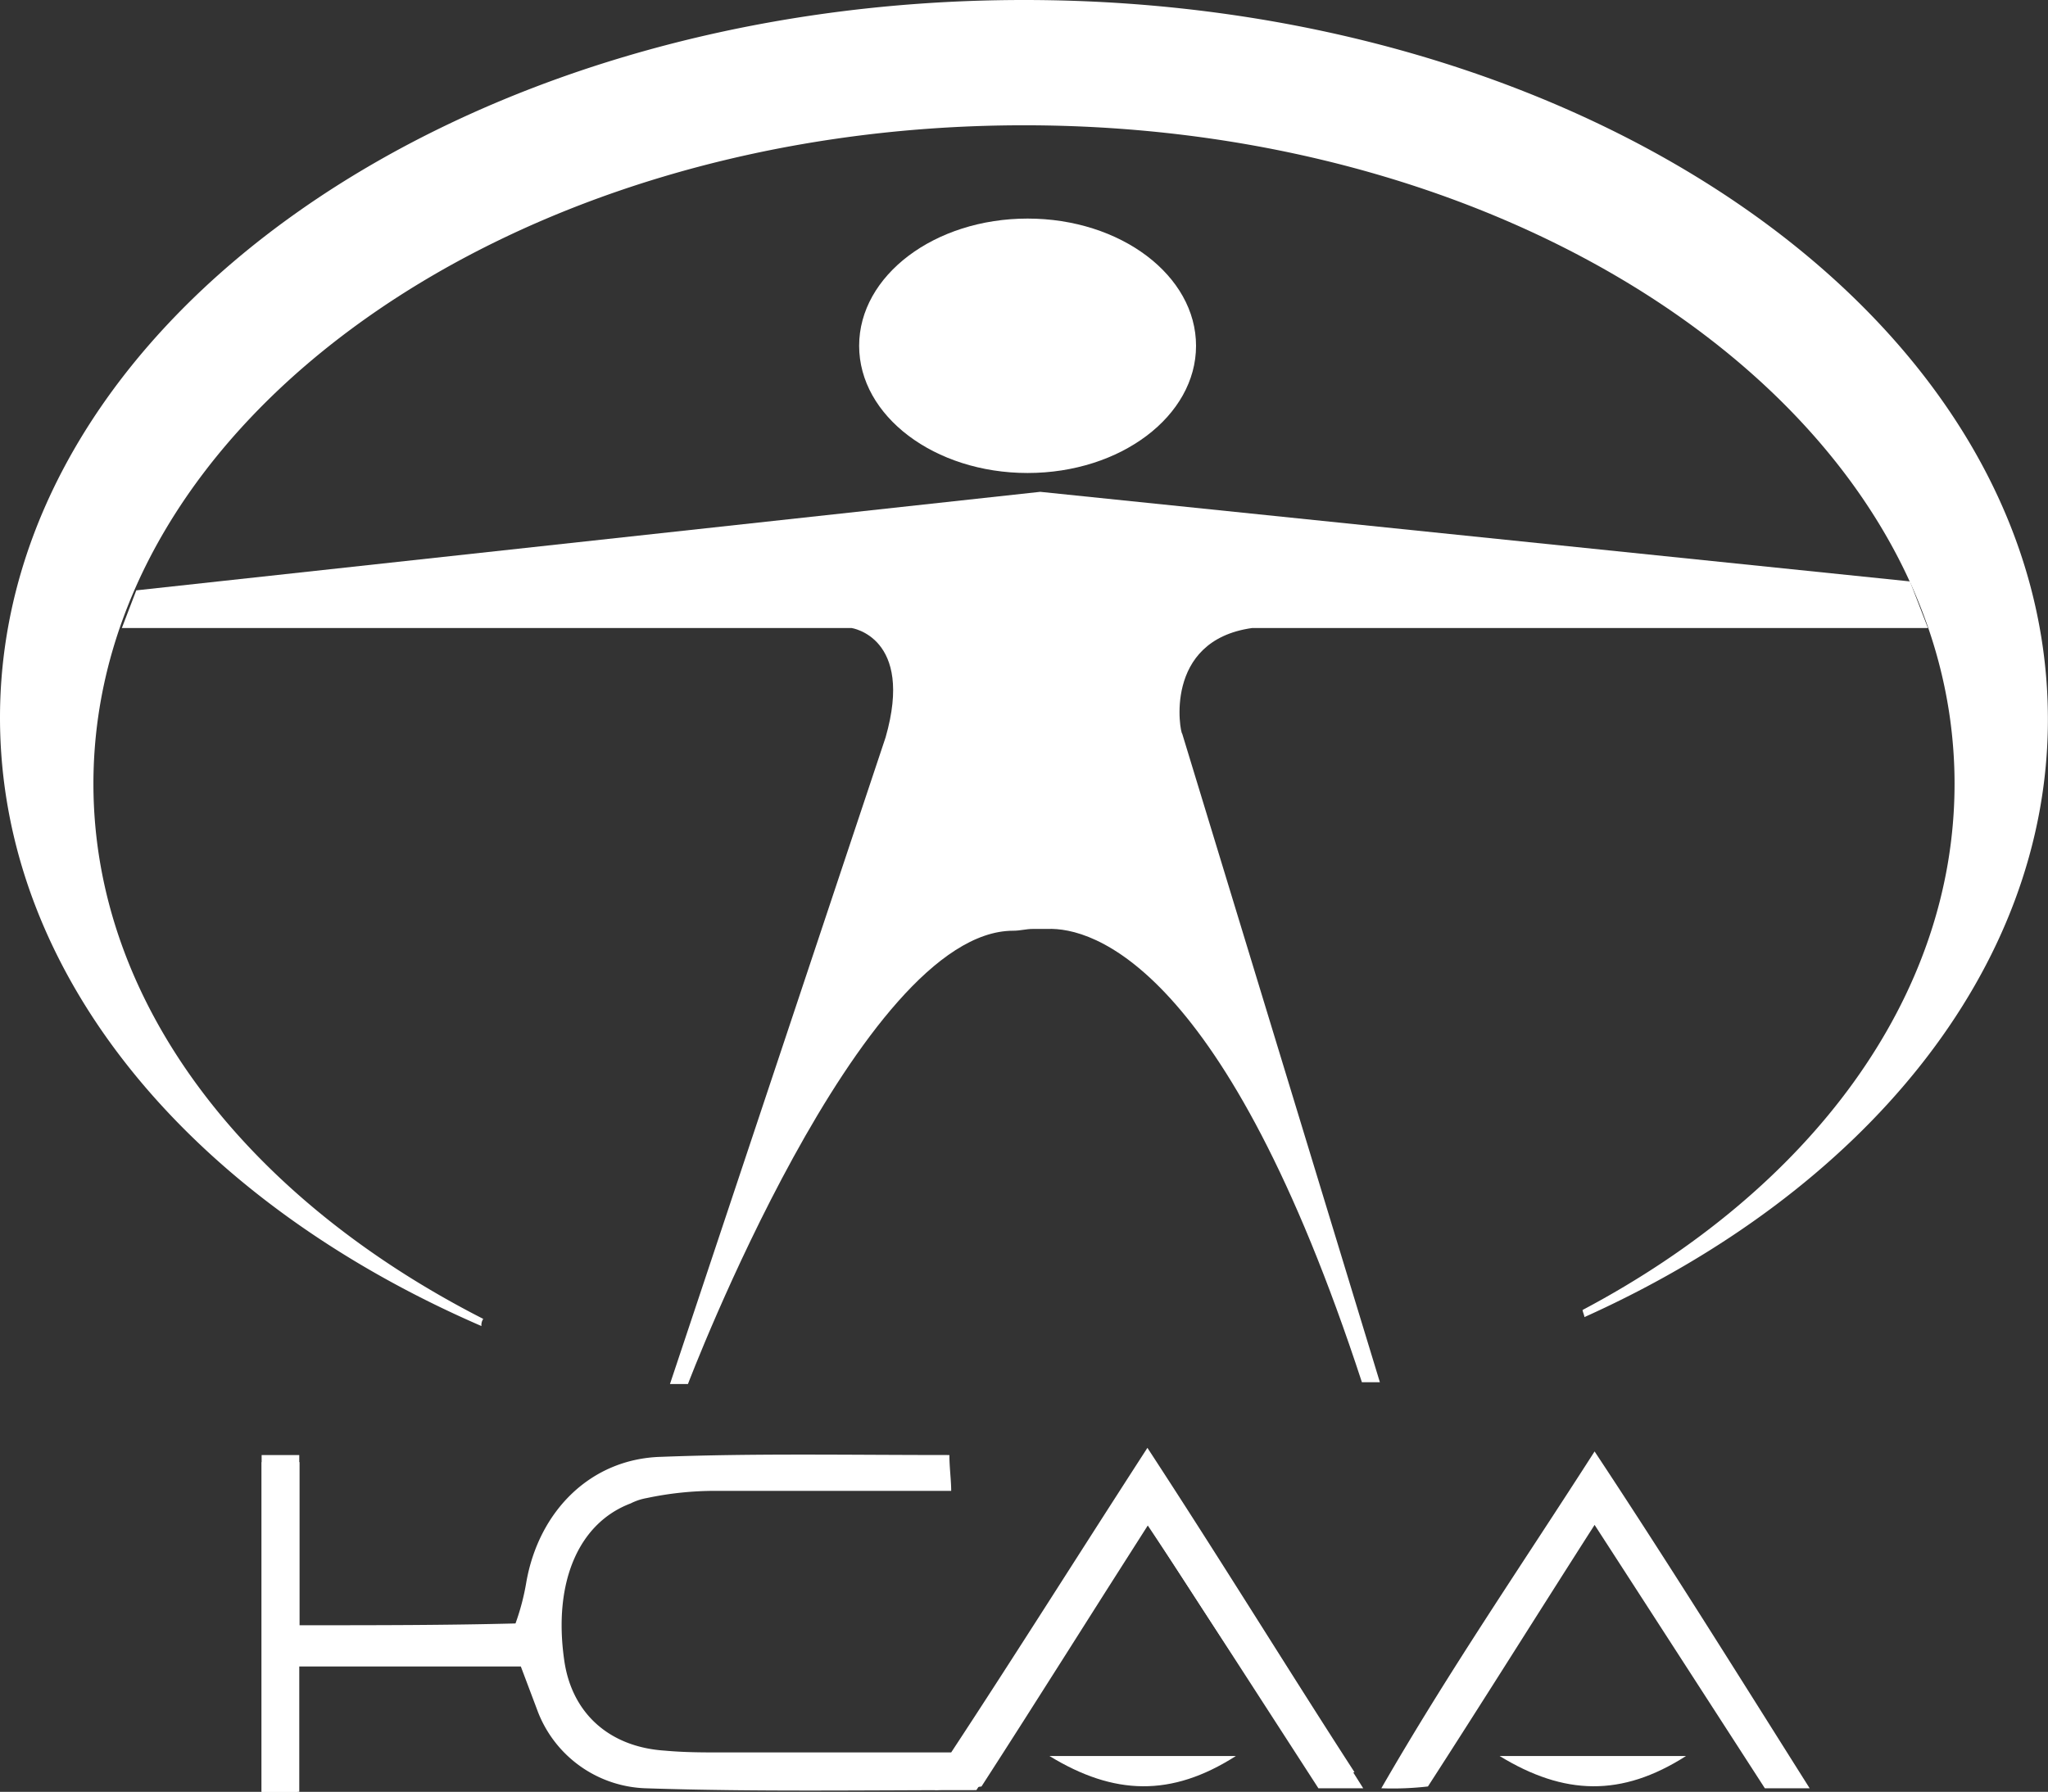
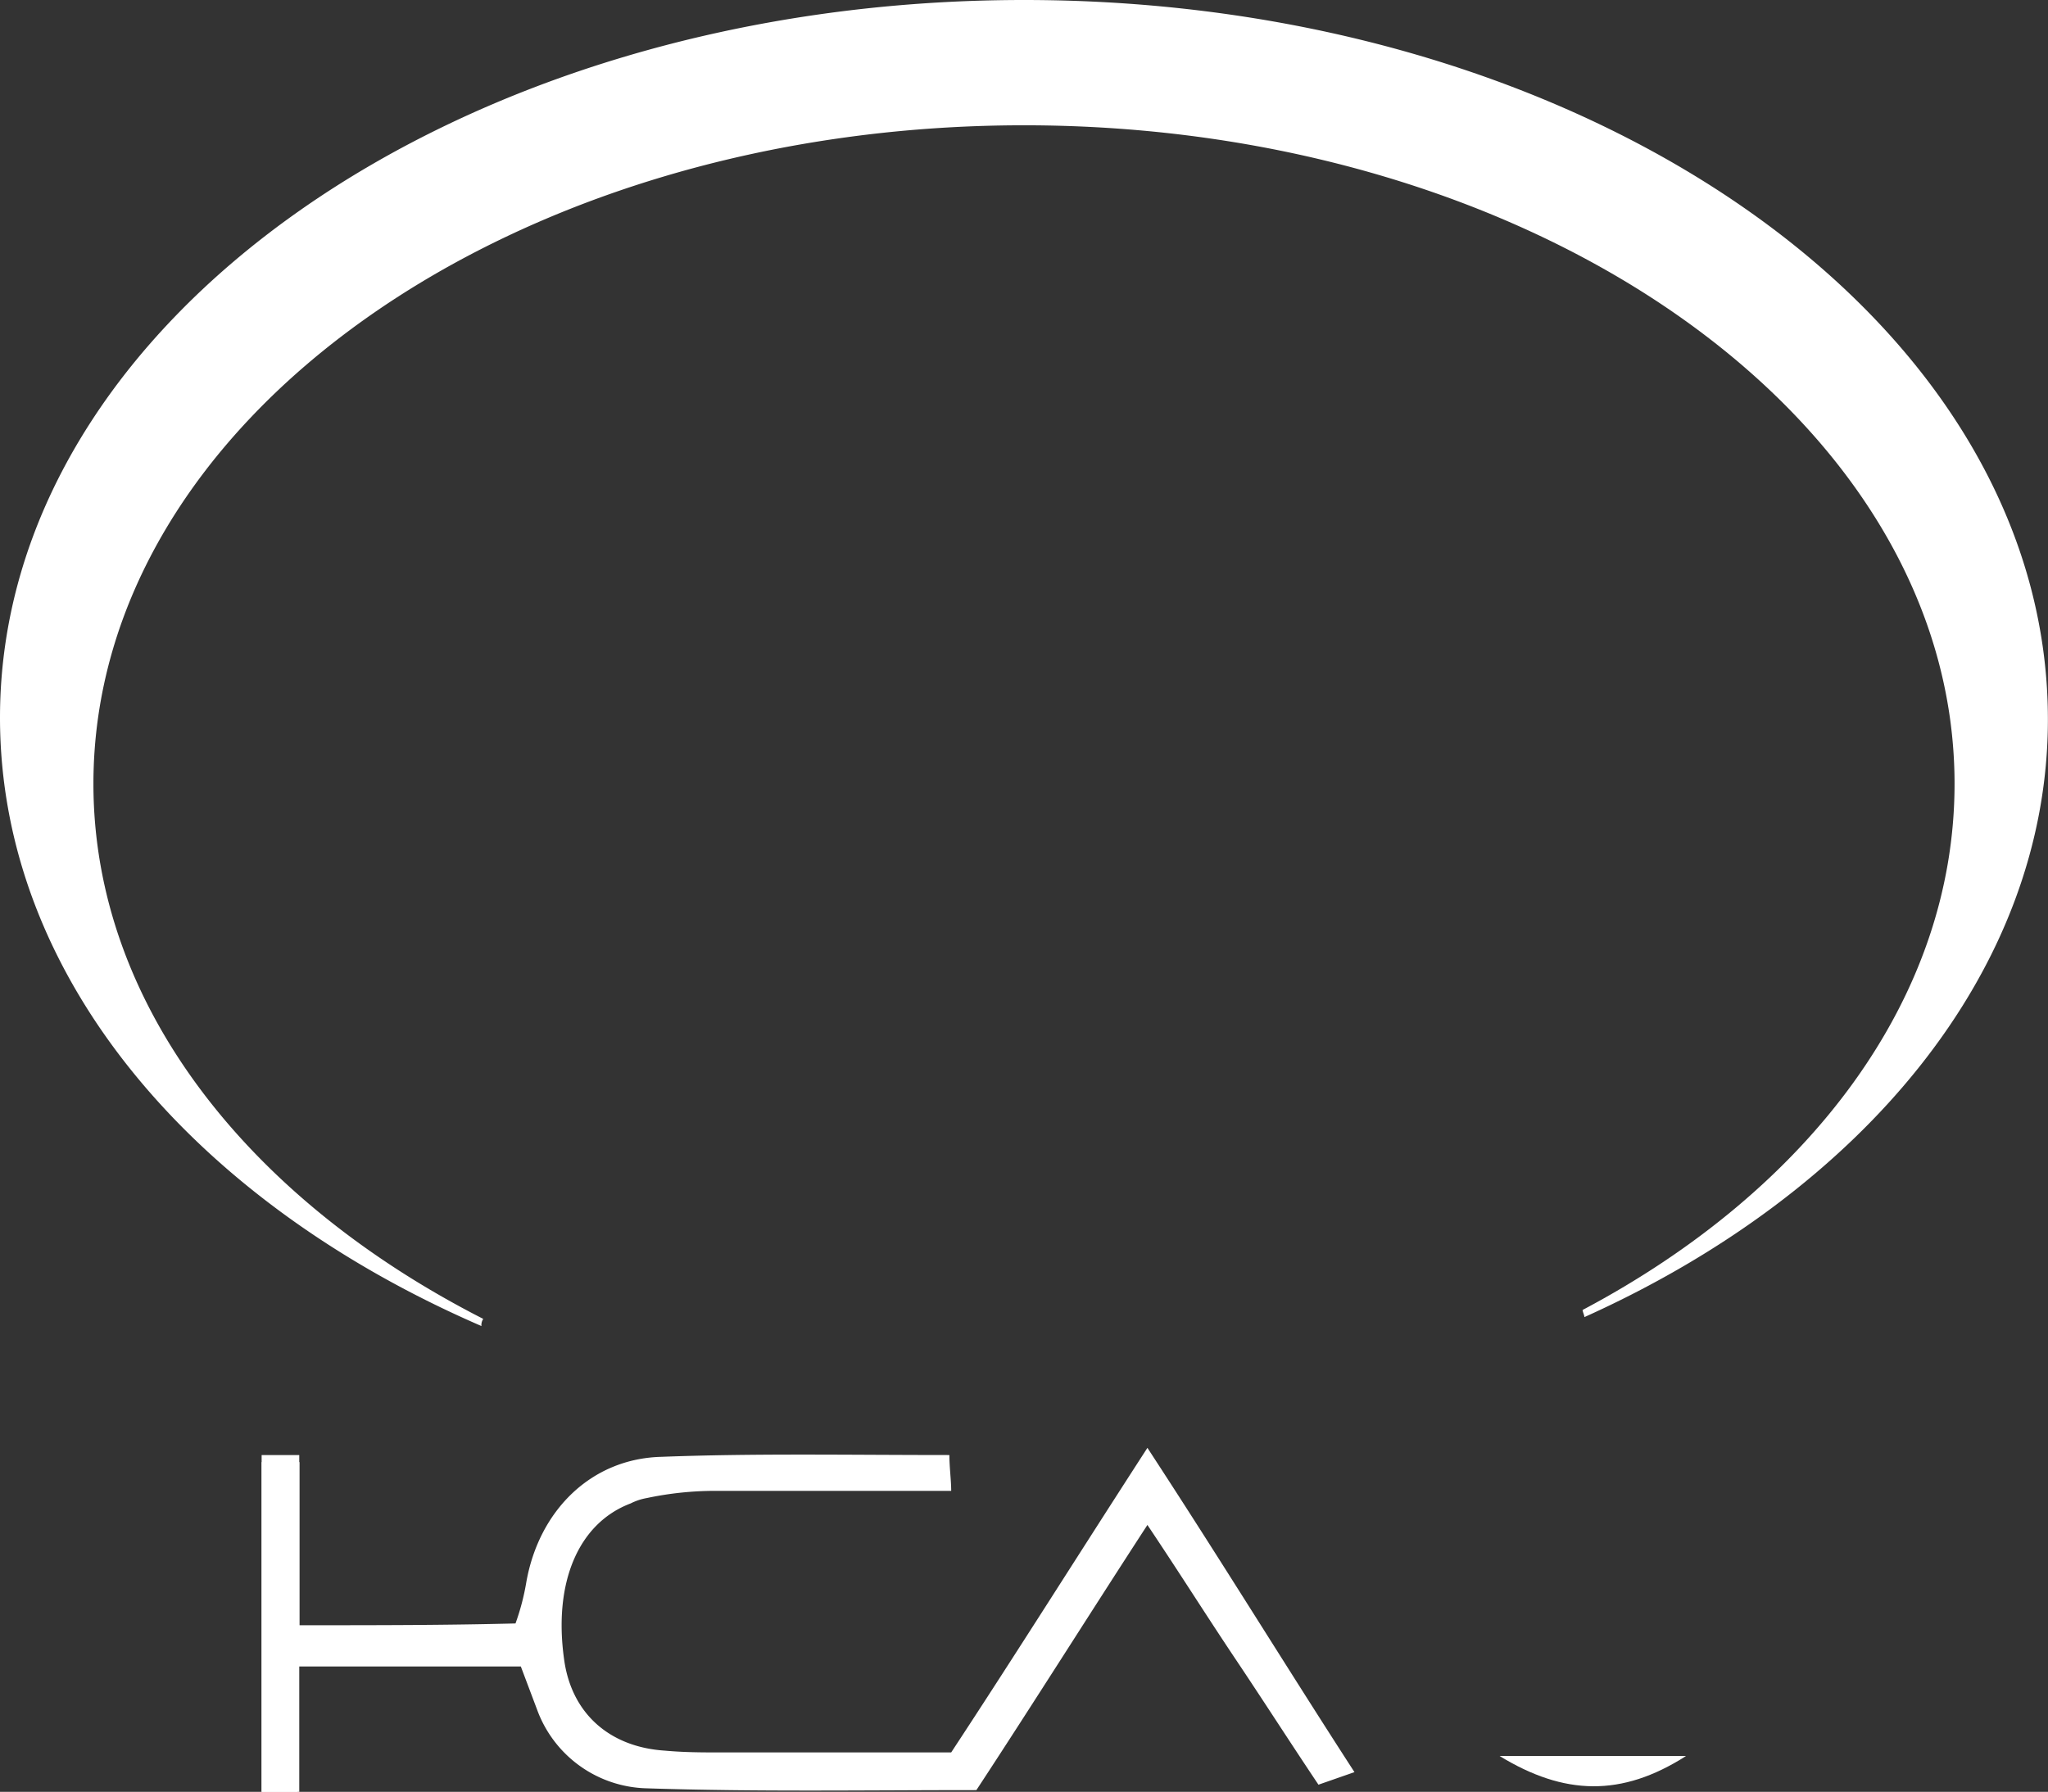
<svg xmlns="http://www.w3.org/2000/svg" width="144.814" height="126.731" viewBox="0 0 144.814 126.731">
  <rect x="0" y="0" width="144.814" height="126.731" fill="#333333" stroke="none" />
  <g data-name="Group 892">
-     <ellipse data-name="Ellipse 3" cx="11.911" cy="8.997" rx="11.911" ry="8.997" transform="translate(60.75 15.459)" fill="#fff" />
    <path data-name="Path 98" d="M72.407 0C32.393 0 0 22.782 0 50.753c0 18.226 13.592 34.173 34.044 43.033a.759.759 0 01.127-.506C17.53 84.8 6.606 71.004 6.606 55.437c0-25.693 29.471-46.576 65.8-46.576s65.8 20.883 65.8 46.576c0 15.188-10.289 28.731-26.3 37.211 0 .127.127.38.127.506 19.69-8.86 32.774-24.554 32.774-42.273C144.814 22.782 112.421 0 72.407 0z" fill="#fff" />
    <g data-name="Group 237">
-       <path data-name="Path 99" d="M87.387 124.197c-4.562 2.914-8.617 2.788-13.178 0z" fill="#fff" />
-       <path data-name="Path 100" d="M96.392 126.477h-3.168c-3.928-6.082-7.856-12.165-12.038-18.627-4.055 6.336-7.856 12.418-11.785 18.5-.76.127-1.647.127-3.295.253 4.815-8.363 9.884-15.839 15.079-23.949 5.197 7.857 10.012 15.587 15.207 23.823z" fill="#fff" />
      <g data-name="Group 236">
        <g data-name="Group 235" fill="#fff">
          <path data-name="Path 101" d="M93.228 126.224c-2.037-3.041-3.819-5.829-5.856-8.87s-3.947-6.082-6.238-9.5c-4.2 6.462-8.02 12.545-12.094 18.754-7.893 0-15.659.127-23.3-.127a8.472 8.472 0 01-7.766-5.575l-1.146-3.041H21.046v8.87H18.5v-23.319c.764-.253 1.146.127 1.528 0 .255 0 .509-.253 1.146 0v11.531c5.6 0 10.312 0 15.277-.127a16.557 16.557 0 00.764-2.914c.891-5.069 4.583-8.743 9.548-8.87 6.62-.253 13.24-.127 20.369-.127 0 .887.127 1.774.127 2.534H50.581a23.279 23.279 0 00-4.838.507 4.057 4.057 0 00-1.146.38c-3.692 1.394-5.474 5.575-4.71 11.024.509 3.8 3.183 6.209 7.129 6.462 1.4.127 2.673.127 4.074.127h16.168c4.583-6.969 9.039-14.065 13.876-21.542 5.22 7.983 9.8 15.459 14.64 22.935" />
-           <path data-name="Path 102" d="M127.96 126.477h-3.168c-3.928-6.082-7.856-12.165-12.038-18.627-4.055 6.336-7.856 12.418-11.785 18.5a21.677 21.677 0 01-3.295.127c4.815-8.363 9.884-15.713 15.079-23.822 5.197 7.856 10.012 15.586 15.207 23.822z" />
          <path data-name="Path 103" d="M119.217 124.197c-4.562 2.914-8.617 2.788-13.178 0z" />
        </g>
      </g>
      <path data-name="Rectangle 50" fill="#fff" d="M18.5 102.909h2.661v23.822H18.5z" />
    </g>
-     <path data-name="Path 104" d="M88.545 44.416h47.779l-1.271-3.295-61.5-6.336-63.917 6.969-1.019 2.662h51.591s4.447.634 2.414 7.73l-15.248 45.74h1.271s12.2-32.059 23-32.059c.508 0 .89-.127 1.4-.127h1.017c3.177-.127 12.58 2.534 22.238 32.059h1.271L83.593 51.888c-.131.005-1.401-6.585 4.952-7.472z" fill="#fff" />
  </g>
</svg>